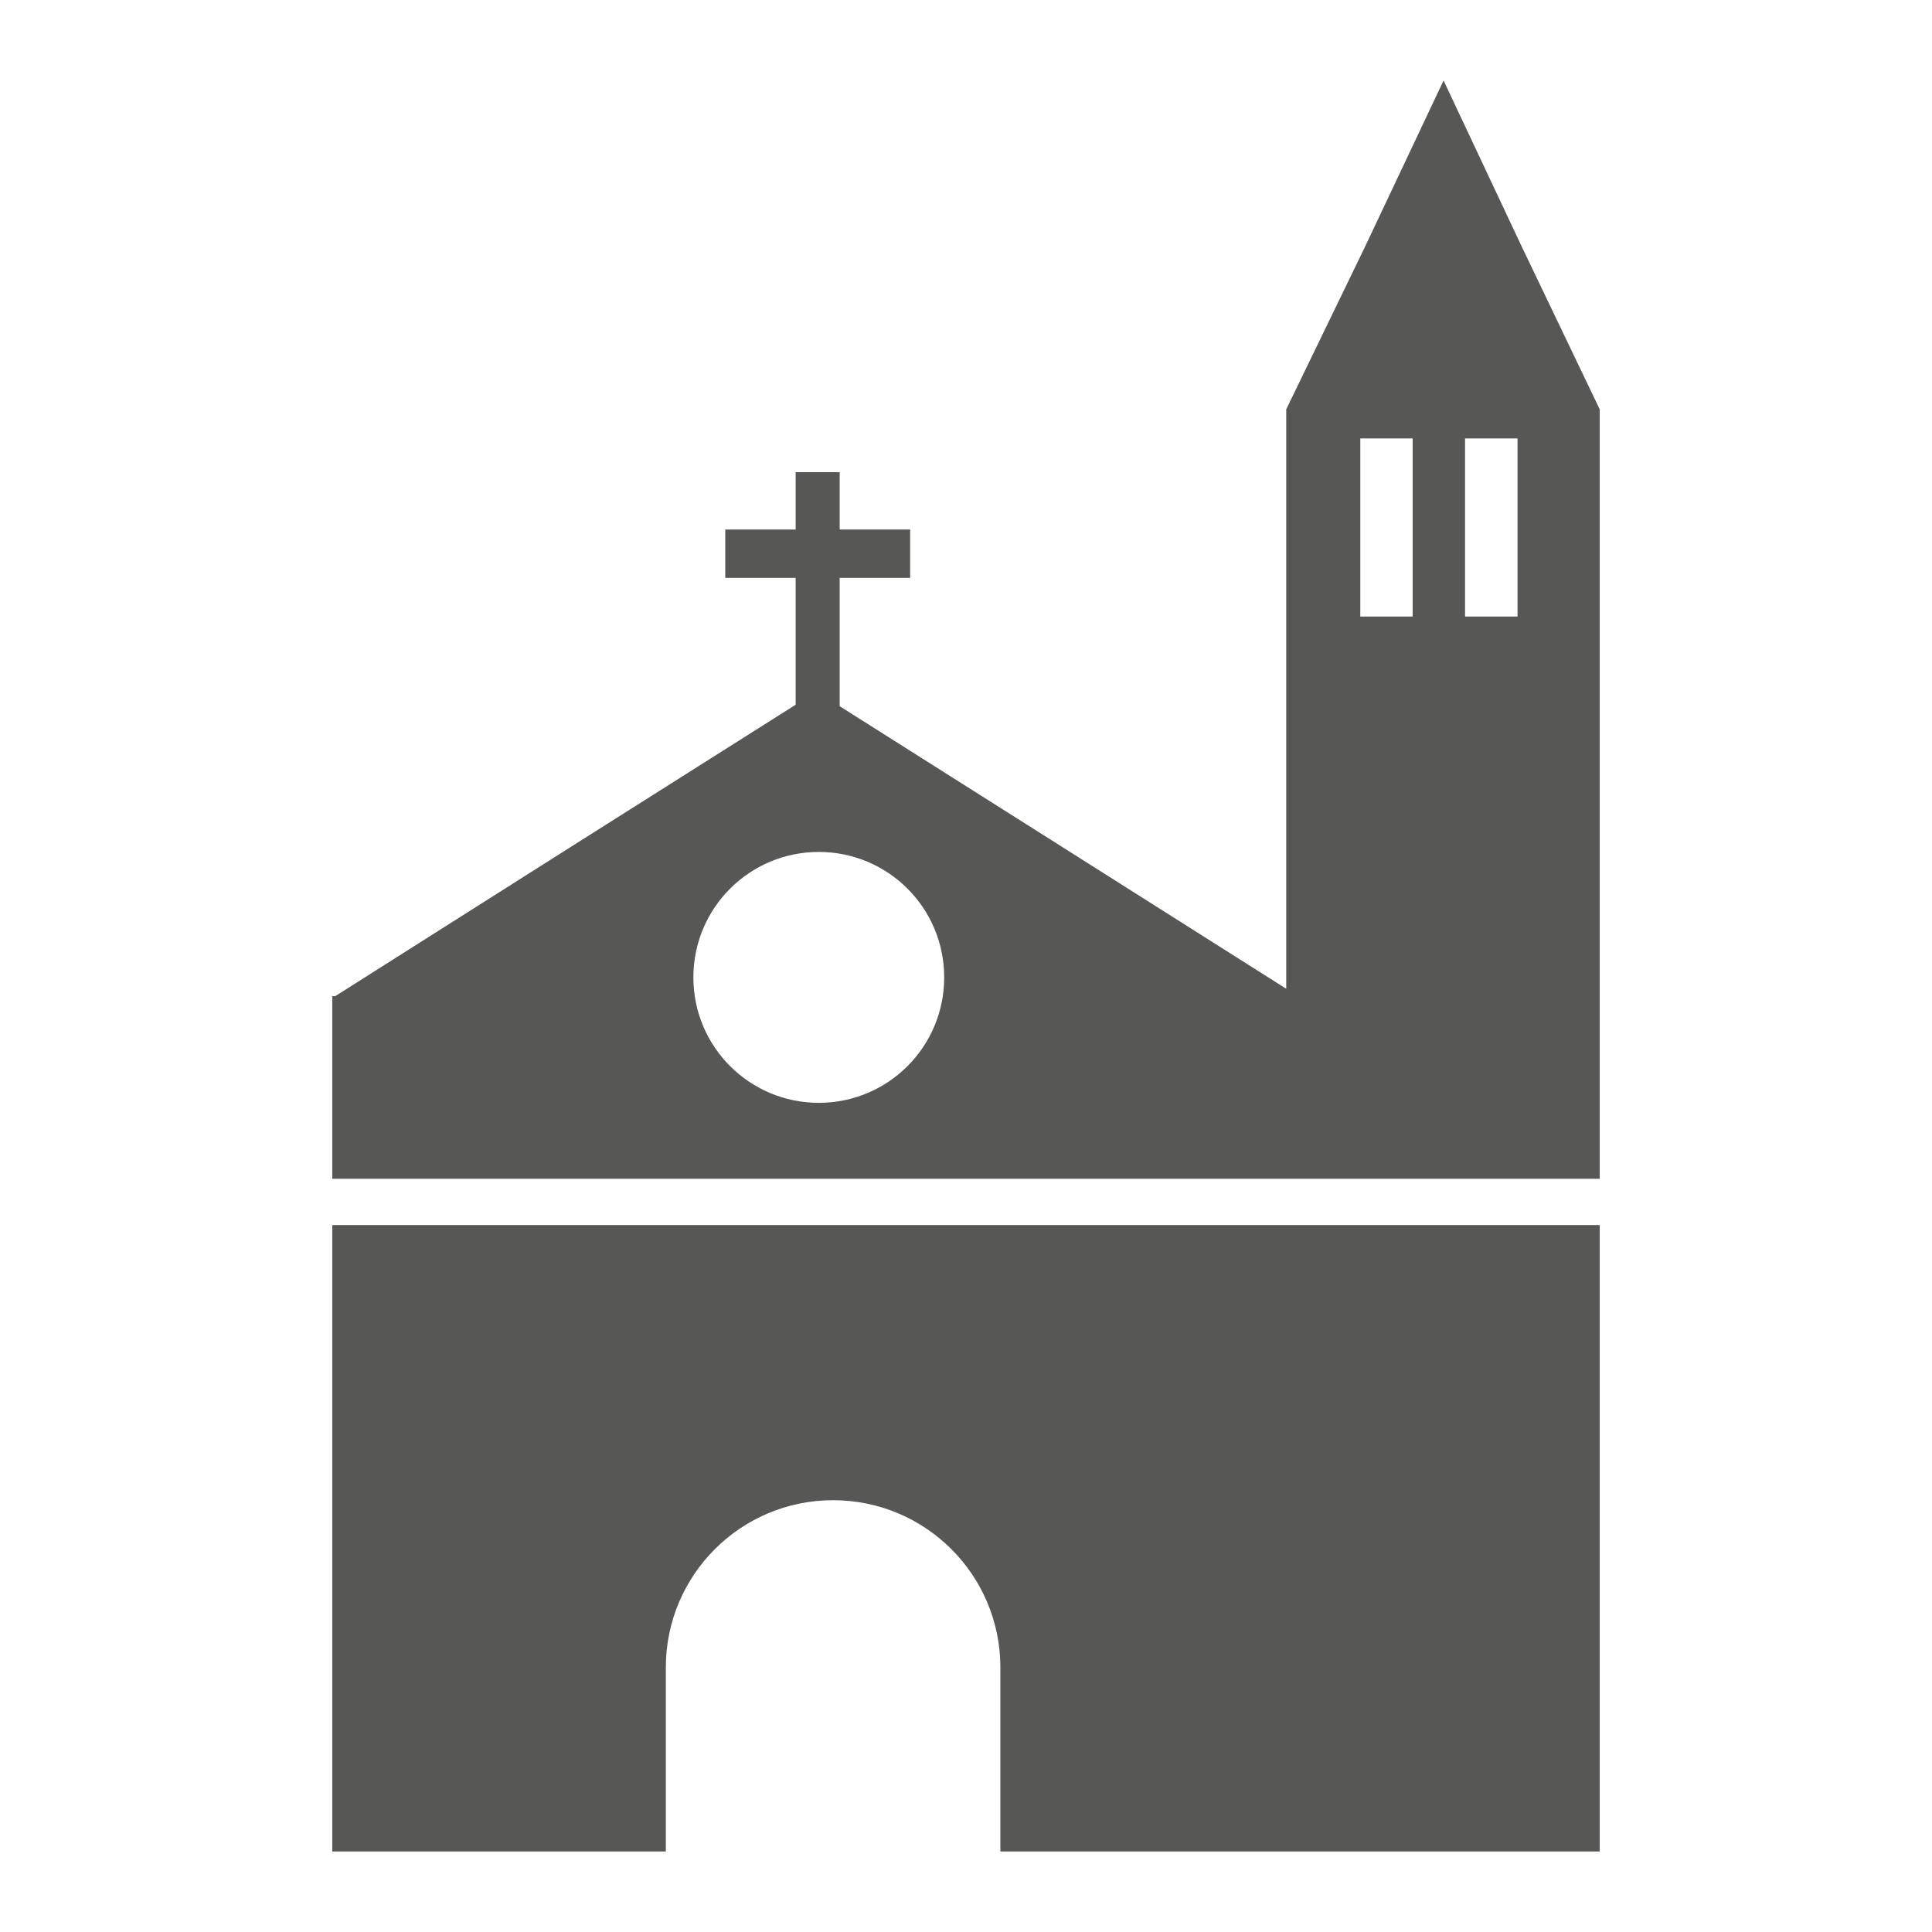
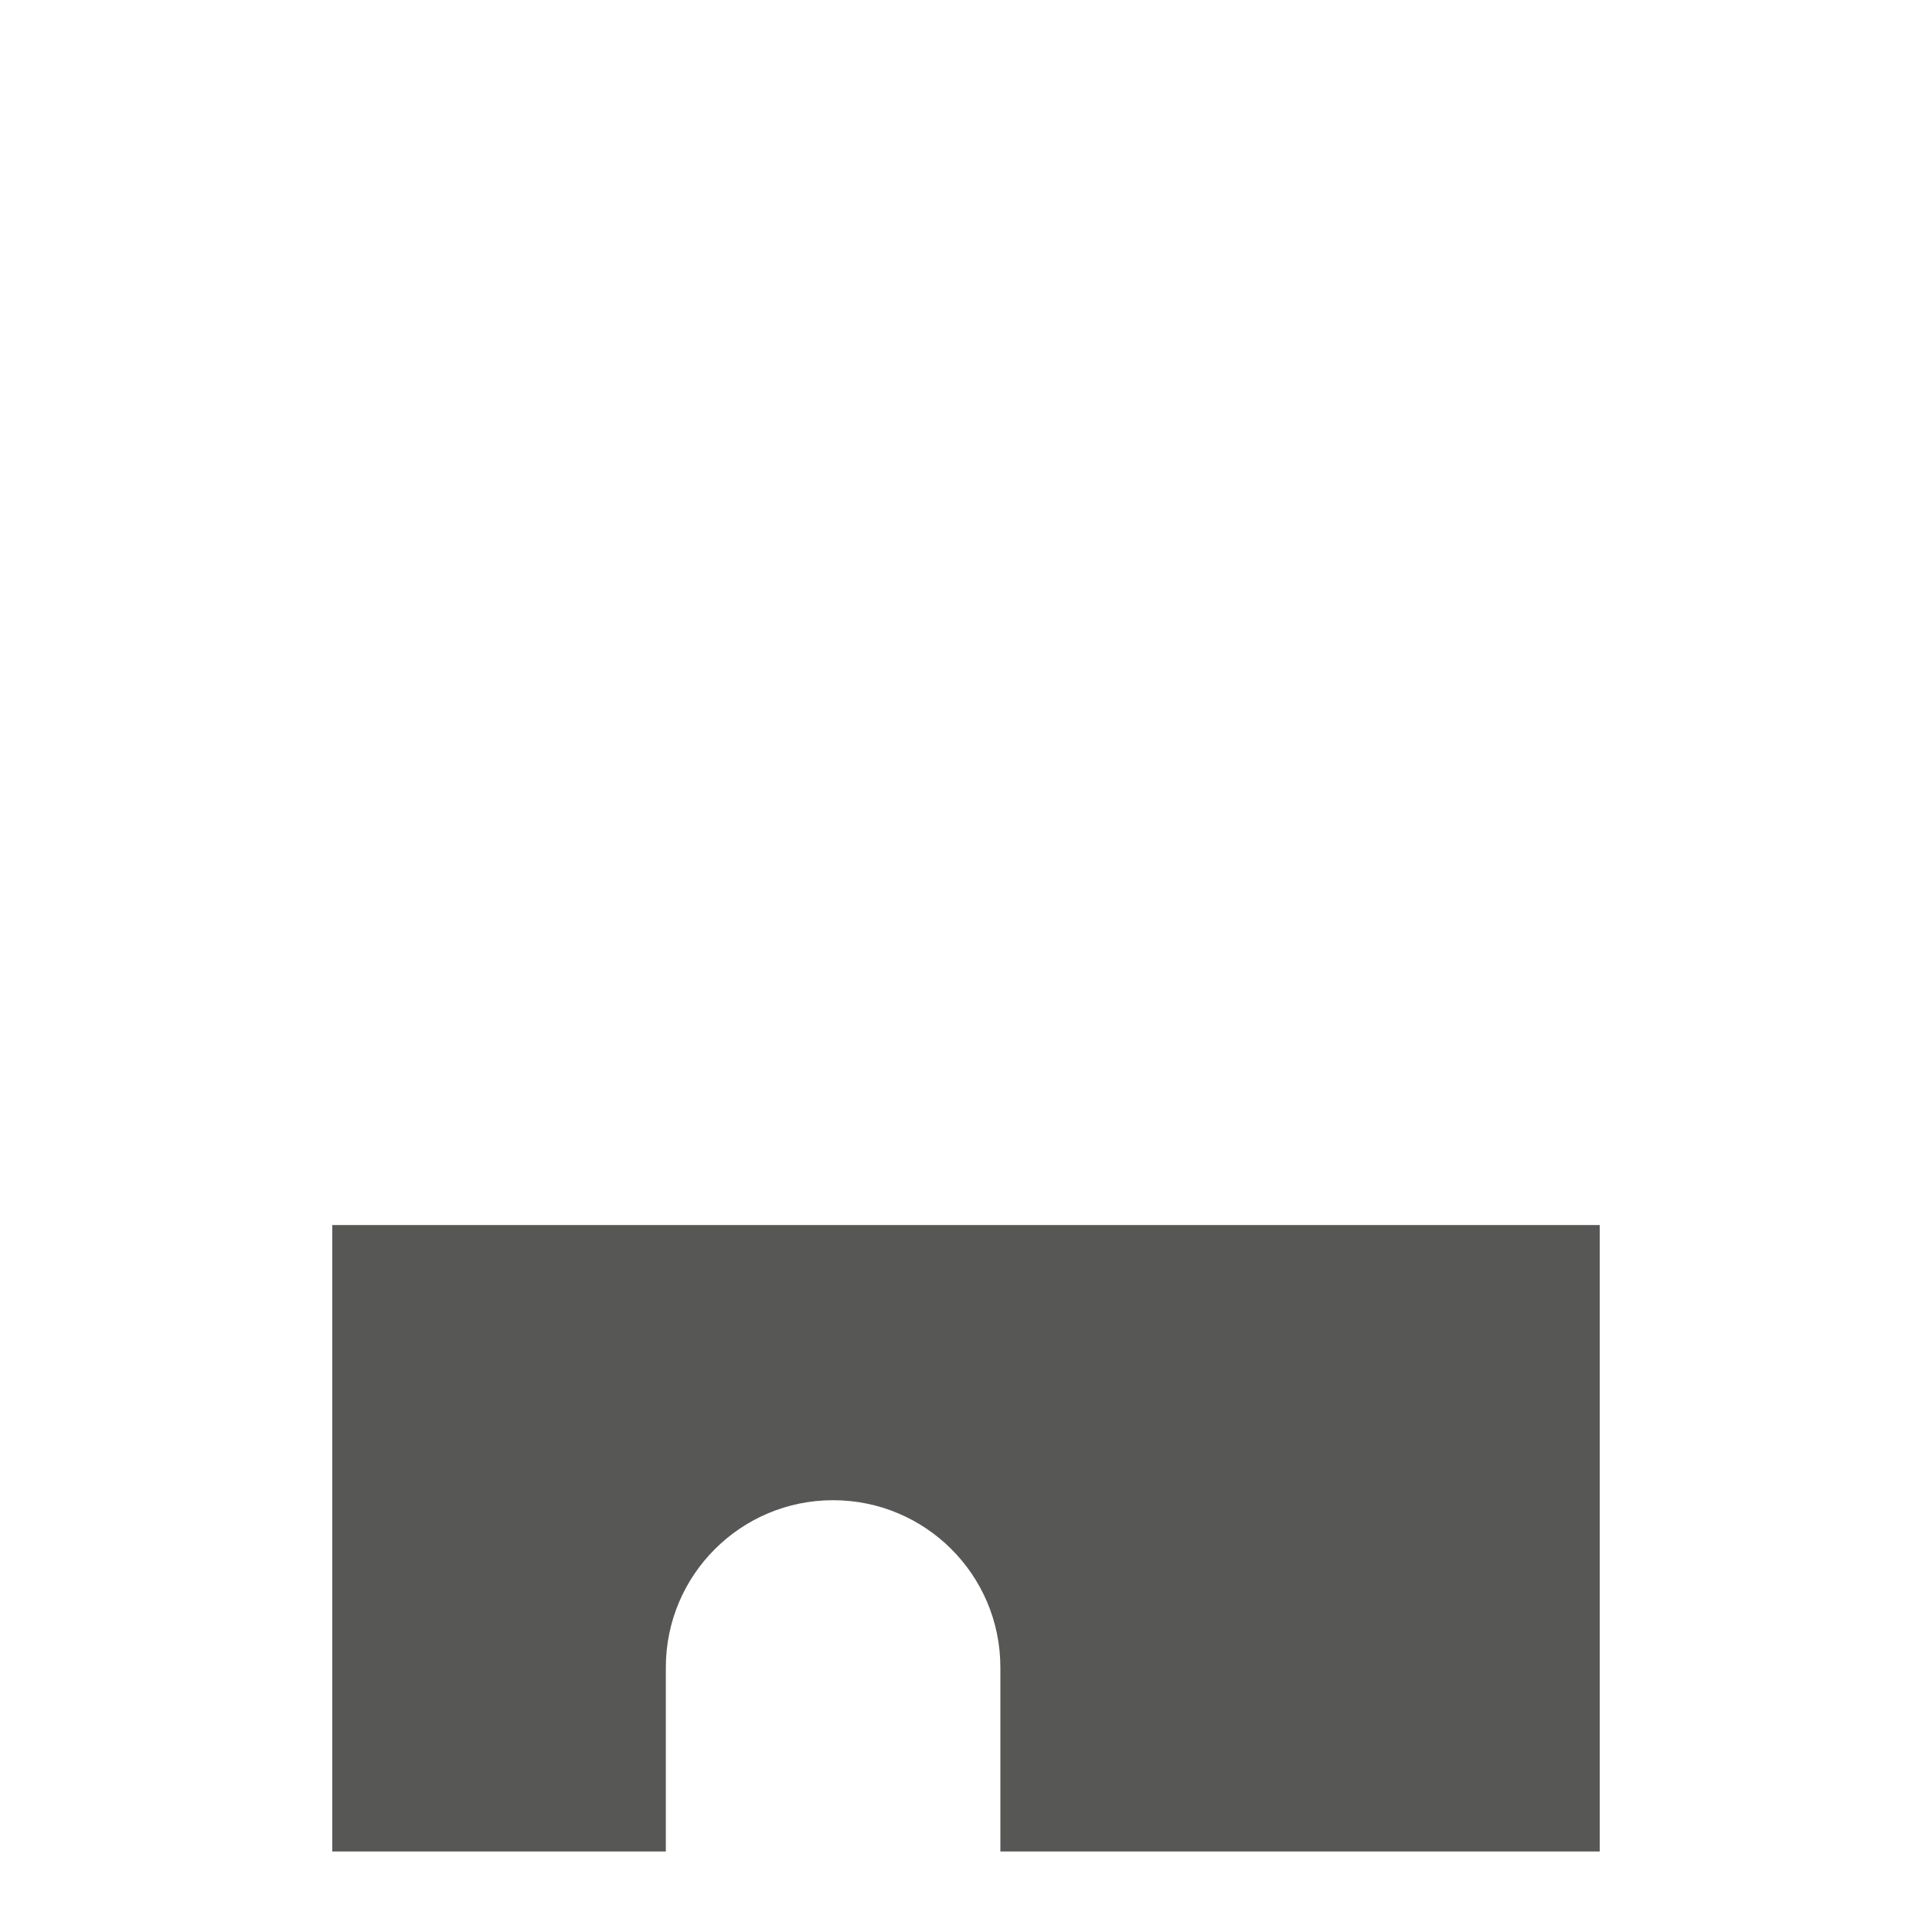
<svg xmlns="http://www.w3.org/2000/svg" version="1.1" id="Layer_1" x="0px" y="0px" width="1200px" height="1200px" viewBox="0 0 1200 1200" enable-background="new 0 0 1200 1200" xml:space="preserve">
  <g>
-     <path fill="#575756" d="M993.621,732.167V618.741V254.254l-48.563-101.336L896.63,50l-48.631,102.918l-49.1,101.336v359.873   l-141.377-89.479l-135.99-86.014v-79.679h43.78V328.88h-43.78v-35.596h-27.347v35.596h-43.71v30.075h43.71v78.772l-137.469,86.921   L208.2,618.741h-1.821v113.426H993.621z M909.965,272.304h32.599v110.629h-32.599V272.304z M844.902,272.304h32.53v110.629h-32.53   V272.304z M508.6,529.158c43.038,0,77.861,34.823,77.861,77.93c0,43.038-34.823,77.896-77.861,77.896   c-43.107,0-77.93-34.858-77.93-77.896C430.669,563.982,465.493,529.158,508.6,529.158z" />
    <path fill="#575756" d="M206.379,760.894V1150h207.182v-114.337c0-57.384,46.545-103.86,103.863-103.86   c57.453,0,103.926,46.476,103.926,103.86V1150h177.548h194.723V760.894H206.379z" />
  </g>
</svg>